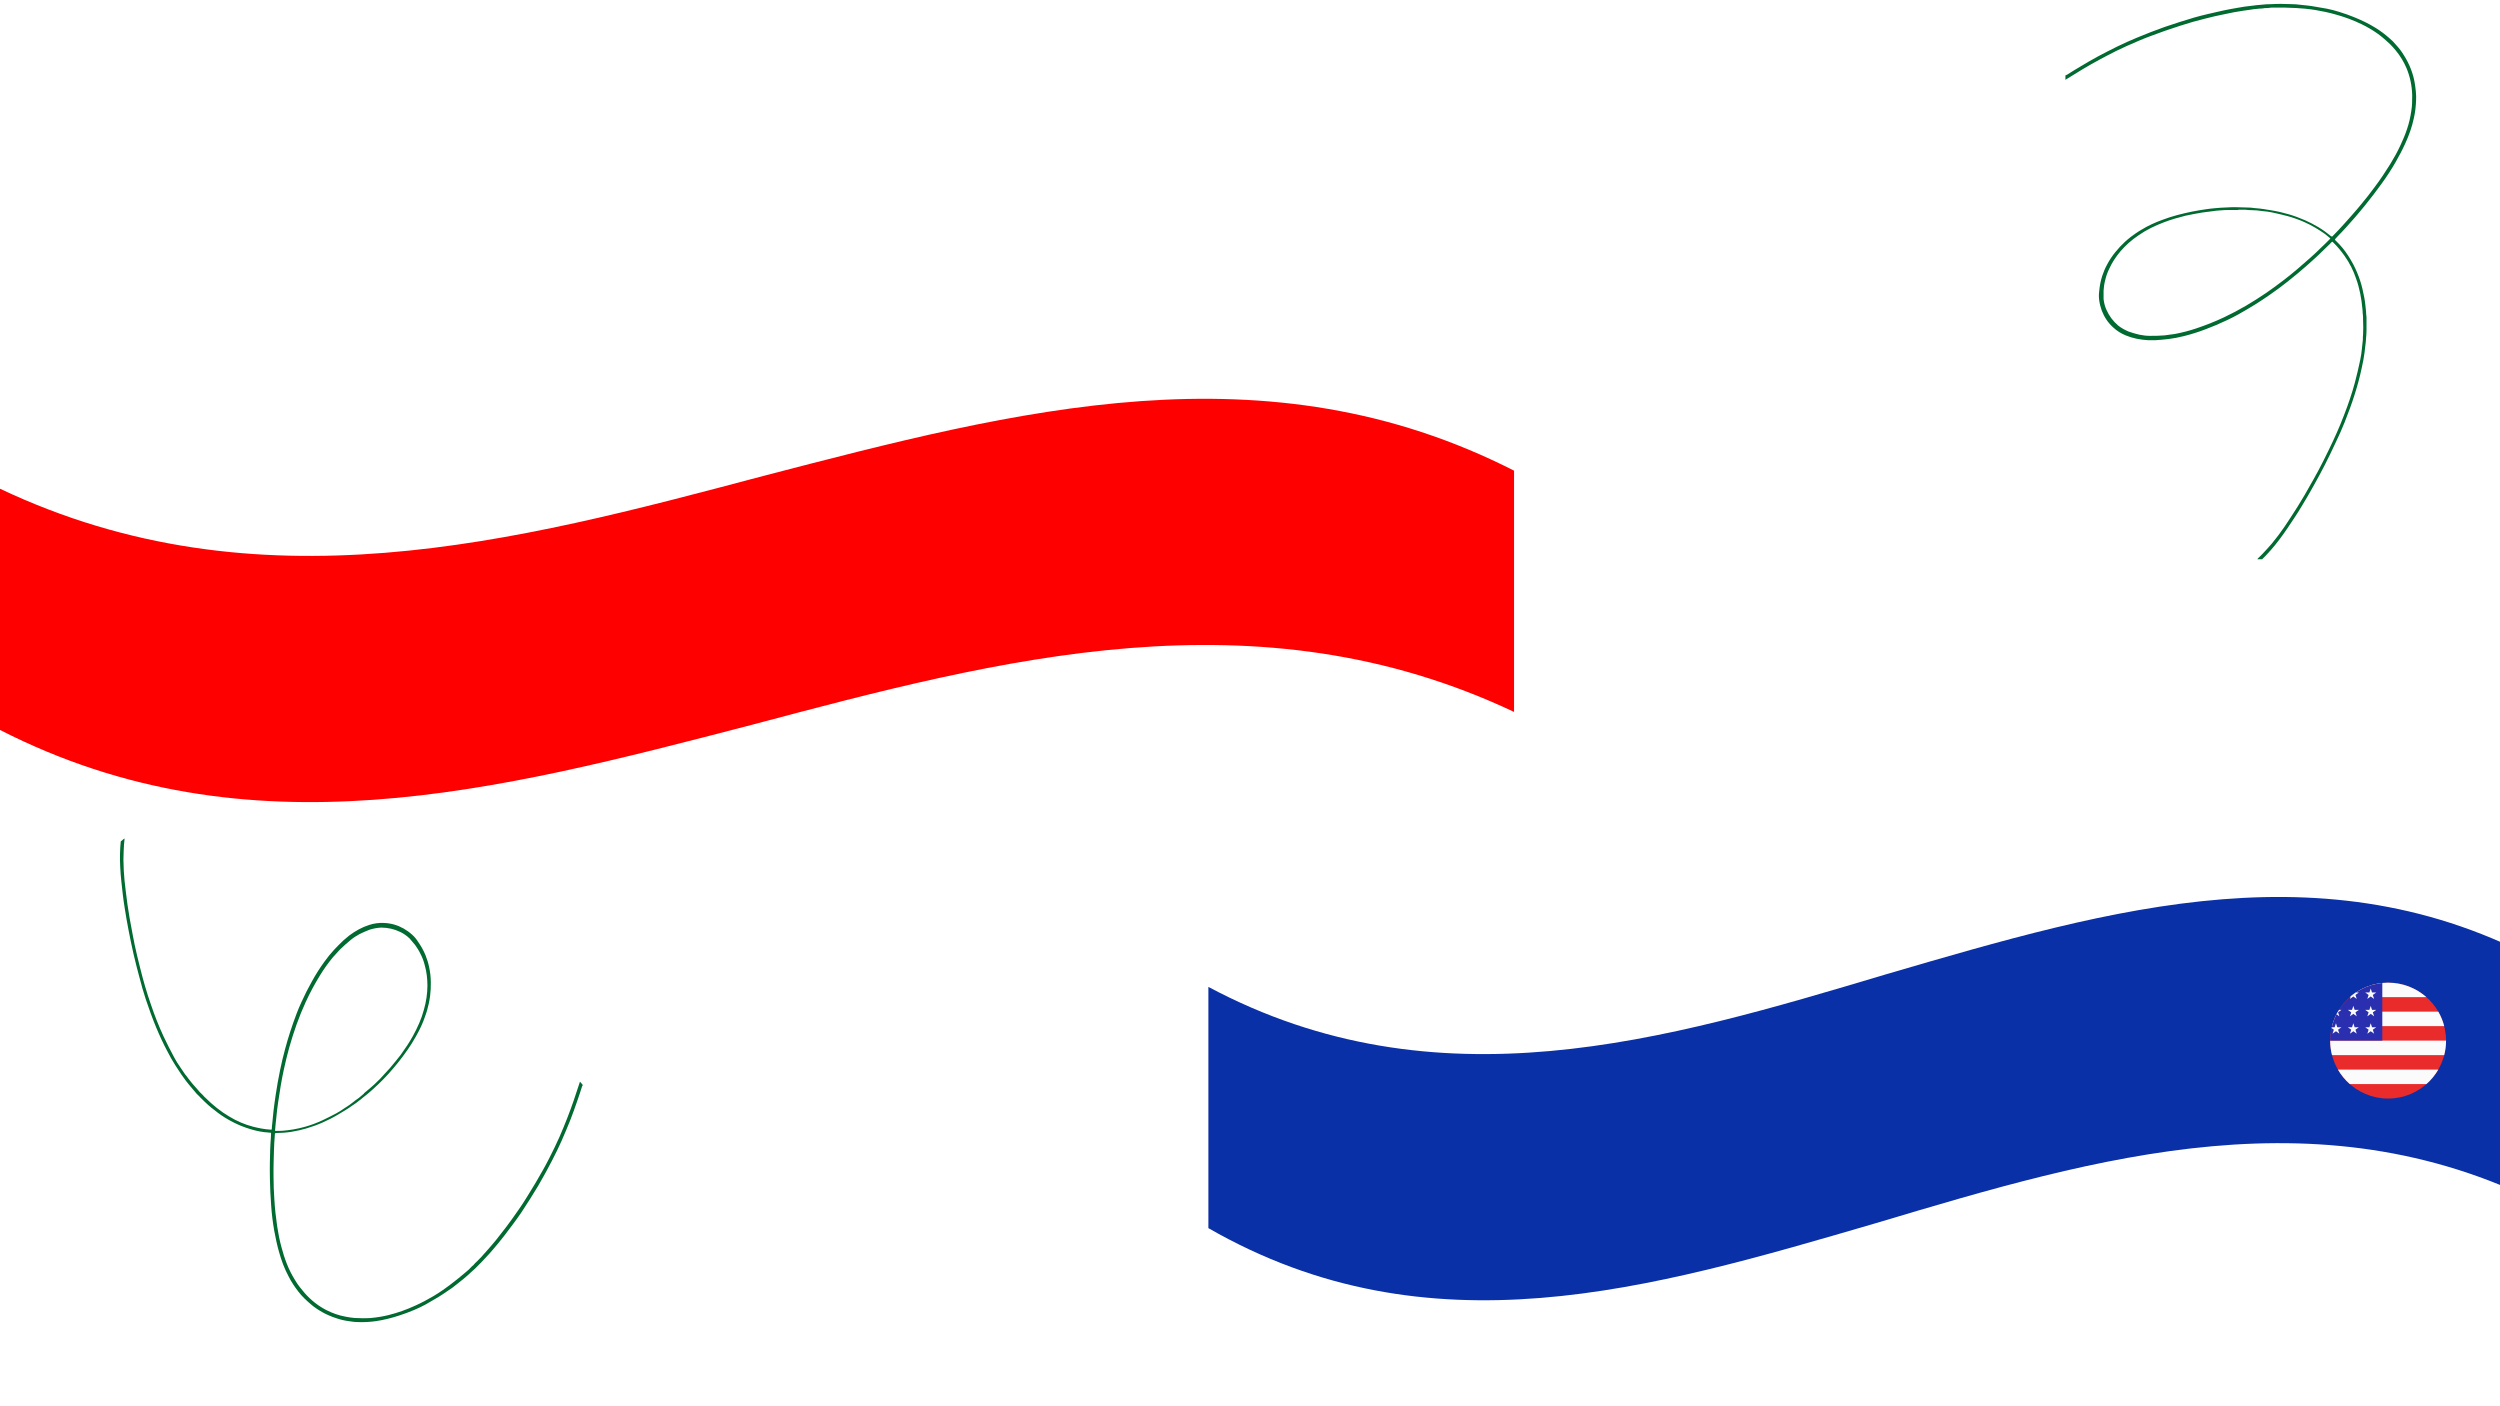
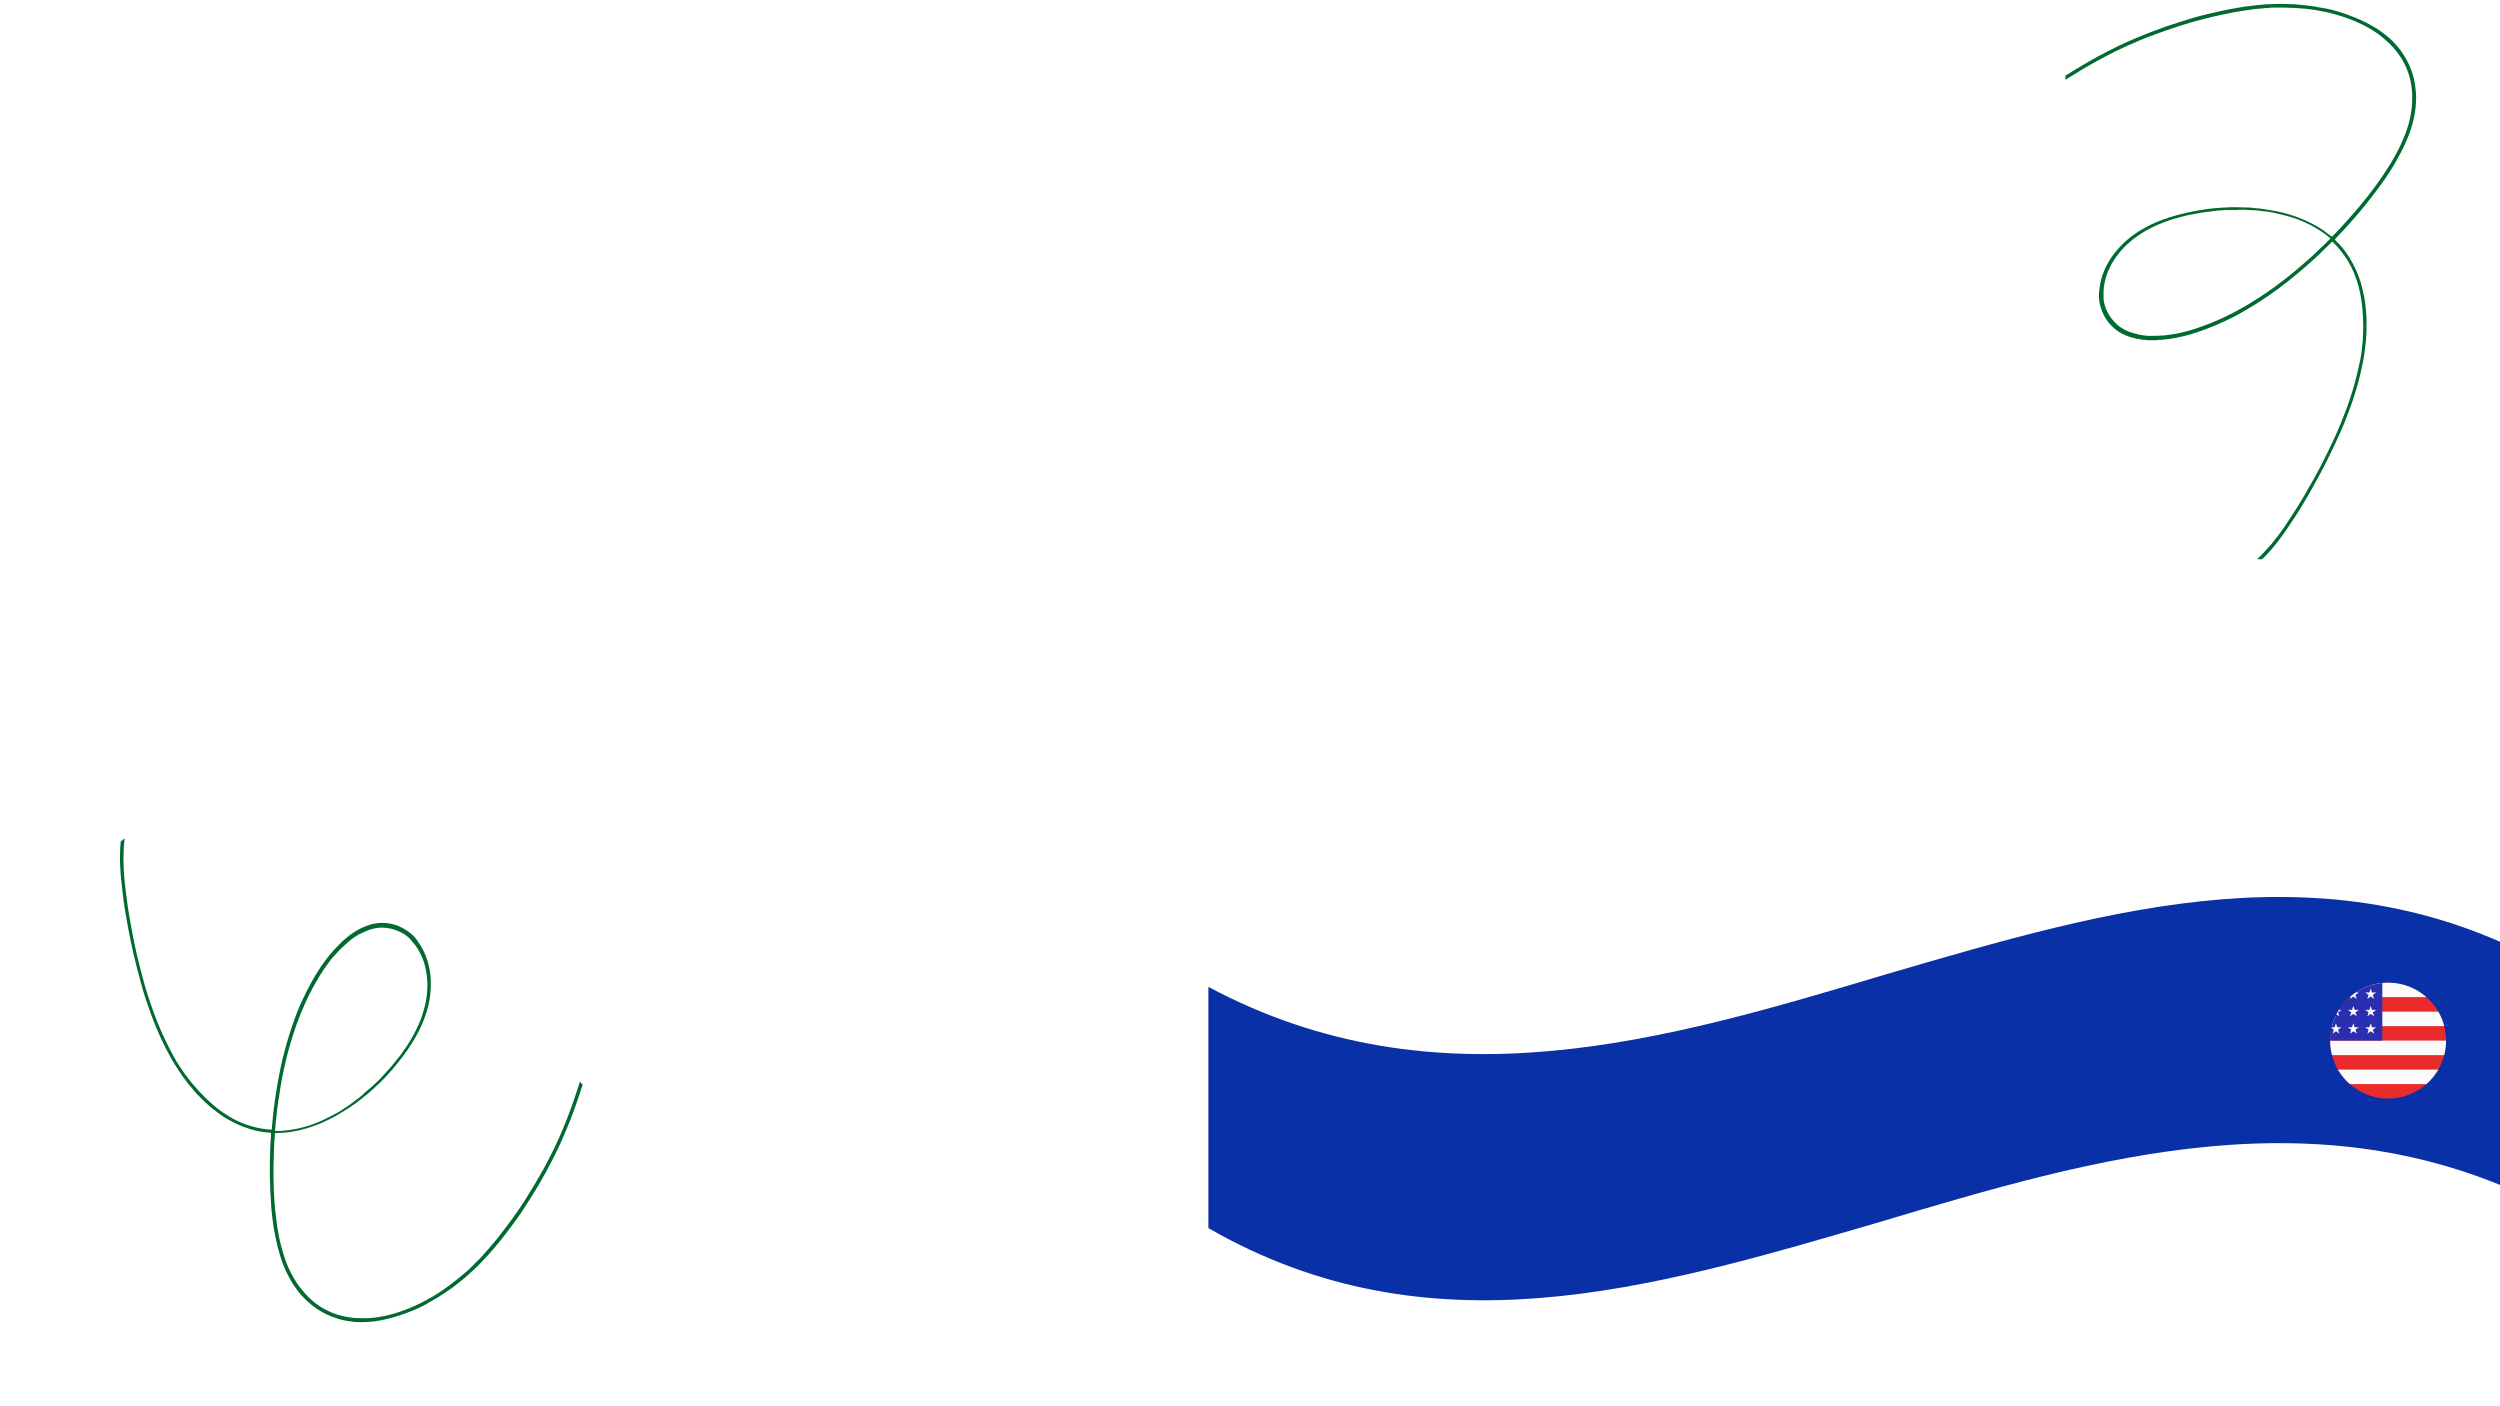
<svg xmlns="http://www.w3.org/2000/svg" width="1920" zoomAndPan="magnify" viewBox="0 0 1440 810" height="1080" preserveAspectRatio="xMidYMid meet" version="1.0">
  <defs>
    <clipPath id="93a041a6c3">
      <path d="M 0 229 L 873 229 L 873 462.867 L 0 462.867 Z M 0 229 " clip-rule="nonzero" />
    </clipPath>
    <clipPath id="b04c635d64">
      <path d="M 439.496 274.188 C 585.992 236.16 729.199 198.133 872.406 271.266 L 872.406 410.215 C 724.262 340.008 576.117 379.5 432.91 417.527 C 286.414 455.555 143.207 493.582 0 420.453 L 0 281.504 C 148.145 351.707 296.289 312.219 439.496 274.188 Z M 439.496 274.188 " clip-rule="nonzero" />
    </clipPath>
    <clipPath id="f1ed73802b">
-       <path d="M 0 0 L 872.641 0 L 872.641 233.867 L 0 233.867 Z M 0 0 " clip-rule="nonzero" />
-     </clipPath>
+       </clipPath>
    <clipPath id="034390501b">
-       <path d="M 439.496 45.188 C 585.992 7.16 729.199 -30.867 872.406 42.266 L 872.406 181.215 C 724.262 111.008 576.117 150.5 432.91 188.527 C 286.414 226.555 143.207 264.582 0 191.453 L 0 52.504 C 148.145 122.707 296.289 83.219 439.496 45.188 Z M 439.496 45.188 " clip-rule="nonzero" />
-     </clipPath>
+       </clipPath>
    <clipPath id="f43cb0764b">
      <rect x="0" width="873" y="0" height="234" />
    </clipPath>
    <clipPath id="95337f3cd0">
      <path d="M 696.031 516 L 1440 516 L 1440 749 L 696.031 749 Z M 696.031 516 " clip-rule="nonzero" />
    </clipPath>
    <clipPath id="e37188610e">
      <path d="M 1080.703 704.48 C 950.531 742.508 823.281 780.535 696.031 707.402 L 696.031 568.453 C 827.668 638.66 959.305 599.168 1086.555 561.141 C 1216.727 523.113 1343.977 485.086 1471.223 558.215 L 1471.223 697.164 C 1339.586 626.961 1207.949 666.449 1080.703 704.48 Z M 1080.703 704.48 " clip-rule="nonzero" />
    </clipPath>
    <clipPath id="d465ab166a">
      <path d="M 0.031 0 L 744 0 L 744 233 L 0.031 233 Z M 0.031 0 " clip-rule="nonzero" />
    </clipPath>
    <clipPath id="642abbb26b">
      <path d="M 384.703 188.48 C 254.531 226.508 127.281 264.535 0.031 191.402 L 0.031 52.453 C 131.668 122.66 263.305 83.168 390.555 45.141 C 520.727 7.113 647.977 -30.914 775.223 42.215 L 775.223 181.164 C 643.586 110.961 511.949 150.449 384.703 188.48 Z M 384.703 188.48 " clip-rule="nonzero" />
    </clipPath>
    <clipPath id="1773e83e06">
      <rect x="0" width="744" y="0" height="233" />
    </clipPath>
    <clipPath id="b70e6a1590">
      <path d="M 1189.68 2 L 1392 2 L 1392 323 L 1189.68 323 Z M 1189.68 2 " clip-rule="nonzero" />
    </clipPath>
    <clipPath id="2935431715">
      <path d="M 69 482 L 336 482 L 336 762 L 69 762 Z M 69 482 " clip-rule="nonzero" />
    </clipPath>
    <clipPath id="f5c5e41221">
      <path d="M 363.668 658.191 L 208.738 788.586 L 0.105 540.699 L 155.039 410.305 Z M 363.668 658.191 " clip-rule="nonzero" />
    </clipPath>
    <clipPath id="a10ed857f3">
      <path d="M 363.668 658.191 L 208.738 788.586 L 0.105 540.699 L 155.039 410.305 Z M 363.668 658.191 " clip-rule="nonzero" />
    </clipPath>
    <clipPath id="d744610eb4">
      <path d="M 1342.172 566.02 L 1408.922 566.02 L 1408.922 632.77 L 1342.172 632.77 Z M 1342.172 566.02 " clip-rule="nonzero" />
    </clipPath>
    <clipPath id="bd95f2391f">
      <path d="M 1342.172 599 L 1408.922 599 L 1408.922 608 L 1342.172 608 Z M 1342.172 599 " clip-rule="nonzero" />
    </clipPath>
    <clipPath id="dcd06f4720">
      <path d="M 1353 566.02 L 1398 566.02 L 1398 575 L 1353 575 Z M 1353 566.02 " clip-rule="nonzero" />
    </clipPath>
    <clipPath id="273b490e08">
      <path d="M 1342.172 566.02 L 1373 566.02 L 1373 600 L 1342.172 600 Z M 1342.172 566.02 " clip-rule="nonzero" />
    </clipPath>
    <clipPath id="42819db601">
      <path d="M 1342.172 589 L 1349 589 L 1349 596 L 1342.172 596 Z M 1342.172 589 " clip-rule="nonzero" />
    </clipPath>
  </defs>
  <rect x="-144" width="1728" fill="#ffffff" y="-81" height="972" fill-opacity="1" />
  <rect x="-144" width="1728" fill="#ffffff" y="-81" height="972" fill-opacity="1" />
  <g clip-path="url(#93a041a6c3)">
    <g clip-path="url(#b04c635d64)">
      <g transform="matrix(1, 0, 0, 1, 0, 229)">
        <g clip-path="url(#f43cb0764b)">
          <g clip-path="url(#f1ed73802b)">
            <g clip-path="url(#034390501b)">
              <path fill="#ff0000" d="M 0 -0.152 L 872.09 -0.152 L 872.09 233.867 L 0 233.867 Z M 0 -0.152 " fill-opacity="1" fill-rule="nonzero" />
            </g>
          </g>
        </g>
      </g>
    </g>
  </g>
  <g clip-path="url(#95337f3cd0)">
    <g clip-path="url(#e37188610e)">
      <g transform="matrix(1, 0, 0, 1, 696, 516)">
        <g clip-path="url(#1773e83e06)">
          <g clip-path="url(#d465ab166a)">
            <g clip-path="url(#642abbb26b)">
              <path fill="#0930a6" d="M 775.223 233.82 L 0.031 233.82 L 0.031 -0.199 L 775.223 -0.199 Z M 775.223 233.82 " fill-opacity="1" fill-rule="nonzero" />
            </g>
          </g>
        </g>
      </g>
    </g>
  </g>
  <g clip-path="url(#b70e6a1590)">
    <path fill="#006a30" d="M 1189.68 43.441 C 1189.68 43.441 1190.207 43.18 1190.602 43.047 C 1193.102 41.469 1195.602 39.891 1198.102 38.441 C 1201.523 36.336 1205.074 34.363 1208.629 32.391 C 1212.312 30.414 1215.996 28.574 1219.68 26.73 C 1223.496 24.887 1227.312 23.18 1231.129 21.598 C 1236.262 19.492 1241.523 17.387 1246.789 15.547 C 1252.578 13.574 1258.367 11.73 1264.156 10.02 C 1266.922 9.23 1269.684 8.57 1272.445 7.914 C 1277.84 6.598 1283.367 5.414 1288.895 4.492 C 1291.656 3.965 1294.422 3.57 1297.184 3.309 C 1298.762 3.047 1300.473 2.914 1302.055 2.781 C 1304.16 2.52 1306.266 2.387 1308.371 2.387 C 1312.184 2.125 1315.871 2.258 1319.684 2.387 C 1321.527 2.387 1323.371 2.52 1325.211 2.781 C 1326.527 2.914 1327.844 3.047 1329.027 3.176 C 1330.477 3.309 1331.922 3.57 1333.5 3.836 C 1335.738 4.23 1337.977 4.625 1340.344 5.02 C 1342.711 5.547 1345.082 6.07 1347.449 6.863 C 1350.477 7.781 1353.371 8.836 1356.266 10.02 C 1360.477 11.73 1364.555 13.703 1368.371 16.074 C 1371.137 17.781 1373.766 19.758 1376.137 21.863 C 1377.582 23.047 1378.898 24.363 1380.082 25.809 C 1381.926 27.785 1383.504 29.891 1384.82 32.125 C 1386.398 34.625 1387.715 37.258 1388.766 40.02 C 1389.688 42.52 1390.477 45.152 1390.871 47.785 C 1391.137 49.496 1391.398 51.074 1391.531 52.785 C 1391.664 54.496 1391.793 56.207 1391.664 57.918 C 1391.531 61.336 1391.137 64.891 1390.348 68.18 C 1389.293 73.18 1387.582 77.918 1385.477 82.523 C 1383.766 86.34 1381.793 90.023 1379.688 93.707 C 1377.32 97.785 1374.688 101.867 1371.793 105.812 C 1368.766 110.023 1365.738 113.973 1362.449 118.051 C 1360.477 120.418 1358.504 122.918 1356.398 125.289 C 1354.688 127.262 1352.977 129.105 1351.266 131.078 C 1349.82 132.656 1348.238 134.367 1346.66 135.945 C 1346.133 136.473 1345.609 137.129 1345.082 137.656 C 1344.816 137.922 1344.816 138.051 1345.082 138.316 C 1345.215 138.445 1345.477 138.711 1345.609 138.84 C 1348.238 141.34 1350.477 144.105 1352.449 147.133 C 1353.504 148.84 1354.555 150.422 1355.477 152.262 C 1357.055 155.289 1358.371 158.445 1359.426 161.605 C 1360.477 164.762 1361.133 167.922 1361.793 171.211 C 1362.055 172.66 1362.32 174.238 1362.449 175.684 C 1362.582 177 1362.715 178.184 1362.844 179.5 C 1362.844 180.555 1362.977 181.605 1363.109 182.66 C 1363.109 183.184 1363.109 183.711 1363.109 184.238 C 1363.109 186.211 1363.109 188.316 1363.109 190.289 C 1363.109 191.871 1362.977 193.316 1362.844 194.895 C 1362.844 196.211 1362.582 197.66 1362.449 198.977 C 1362.32 200.422 1362.055 201.871 1361.926 203.449 C 1361.531 206.344 1361.004 209.105 1360.344 212.004 C 1359.293 217.004 1357.977 221.871 1356.398 226.871 C 1354.688 232.398 1352.582 237.926 1350.477 243.32 C 1348.898 247.266 1347.188 251.082 1345.344 254.898 C 1343.371 259.242 1341.266 263.453 1339.16 267.664 C 1337.055 271.742 1334.816 275.953 1332.582 279.898 C 1330.477 283.715 1328.238 287.531 1326 291.215 C 1323.371 295.691 1320.477 299.902 1317.582 304.242 C 1316 306.613 1314.289 308.98 1312.578 311.219 C 1311.133 313.191 1309.555 315.031 1307.973 316.875 C 1306.395 318.719 1304.684 320.43 1302.973 322.141 L 1300.211 322.141 C 1300.211 322.141 1300.473 321.742 1300.605 321.613 C 1302.184 320.164 1303.633 318.586 1305.211 316.875 C 1306.266 315.691 1307.449 314.375 1308.5 313.191 C 1309.816 311.613 1311.133 309.902 1312.449 308.191 C 1314.816 305.031 1317.055 301.742 1319.16 298.453 C 1322.055 294.109 1324.816 289.637 1327.449 285.164 C 1329.293 282.004 1331.133 278.715 1332.977 275.426 C 1333.633 274.109 1334.422 272.793 1335.082 271.609 C 1337.188 267.531 1339.293 263.582 1341.266 259.371 C 1344.555 252.66 1347.582 245.949 1350.215 238.977 C 1352.582 232.926 1354.688 226.738 1356.398 220.422 C 1357.582 215.949 1358.633 211.477 1359.555 207.004 C 1359.949 204.898 1360.344 202.793 1360.477 200.688 C 1360.609 198.977 1360.871 197.395 1361.004 195.688 C 1361.004 194.633 1361.004 193.582 1361.133 192.66 C 1361.266 190.027 1361.266 187.395 1361.133 184.633 C 1361.133 183.055 1361.133 181.473 1360.871 179.895 C 1360.871 179.238 1360.871 178.578 1360.738 177.789 C 1360.215 172 1359.16 166.211 1357.188 160.684 C 1355.609 155.945 1353.371 151.473 1350.477 147.395 C 1348.504 144.629 1346.398 142 1343.898 139.629 C 1343.371 139.105 1343.371 139.105 1342.844 139.629 C 1342.188 140.289 1341.66 140.945 1341.004 141.473 C 1339.293 143.184 1337.449 144.895 1335.738 146.605 C 1333.371 148.84 1331 150.945 1328.633 153.051 C 1325.082 156.211 1321.395 159.238 1317.582 162.262 C 1314.289 164.895 1310.871 167.395 1307.449 169.762 C 1304.684 171.738 1301.789 173.578 1298.895 175.422 C 1295.738 177.395 1292.578 179.238 1289.289 181.078 C 1287.184 182.266 1285.078 183.316 1282.84 184.371 C 1278.762 186.344 1274.684 188.055 1270.473 189.633 C 1266.395 191.211 1262.184 192.527 1257.973 193.582 C 1254.945 194.371 1252.051 194.895 1249.023 195.289 C 1246.523 195.555 1244.156 195.816 1241.656 195.949 C 1240.207 195.949 1238.629 195.949 1237.184 195.949 C 1232.84 195.688 1228.496 194.895 1224.418 193.188 C 1221.785 192.133 1219.285 190.555 1217.18 188.582 C 1214.156 185.816 1212.051 182.66 1210.602 178.844 C 1209.945 177 1209.418 175.027 1209.152 173.055 C 1208.891 171.211 1208.891 169.5 1209.152 167.656 C 1209.418 164.633 1209.945 161.867 1210.863 158.973 C 1211.656 156.605 1212.574 154.367 1213.758 152.262 C 1215.074 149.762 1216.656 147.395 1218.496 145.156 C 1220.207 143.051 1221.918 141.211 1223.891 139.367 C 1225.074 138.316 1226.129 137.395 1227.312 136.473 C 1229.285 135.023 1231.262 133.578 1233.367 132.395 C 1237.184 130.023 1241.262 128.184 1245.602 126.605 C 1251.129 124.5 1256.918 123.051 1262.711 121.867 C 1265.34 121.34 1267.84 120.945 1270.473 120.551 C 1272.316 120.289 1274.289 120.023 1276.133 119.895 C 1278.234 119.762 1280.211 119.5 1282.316 119.5 C 1286.133 119.234 1289.816 119.367 1293.633 119.5 C 1295.473 119.5 1297.184 119.629 1299.027 119.895 C 1300.605 120.023 1302.184 120.156 1303.766 120.418 C 1305.473 120.684 1307.055 120.945 1308.633 121.207 C 1311.922 121.734 1315.211 122.523 1318.371 123.445 C 1321.527 124.367 1324.688 125.551 1327.711 126.867 C 1330.344 128.051 1332.977 129.367 1335.344 130.812 C 1337.977 132.395 1340.344 134.105 1342.711 136.078 C 1342.711 136.078 1342.844 136.078 1342.977 136.211 C 1343.109 136.211 1343.238 136.211 1343.371 136.211 C 1343.504 136.211 1343.633 135.945 1343.766 135.816 C 1346.004 133.578 1348.109 131.34 1350.215 128.973 C 1351.66 127.395 1353.109 125.812 1354.555 124.105 C 1356.398 122 1358.238 119.895 1359.949 117.789 C 1362.715 114.496 1365.477 110.945 1367.977 107.523 C 1371.137 103.312 1374.031 98.973 1376.793 94.496 C 1378.898 91.074 1380.871 87.523 1382.582 83.84 C 1384.031 80.812 1385.348 77.652 1386.398 74.496 C 1387.582 71.074 1388.371 67.652 1388.898 63.969 C 1389.426 60.941 1389.426 57.918 1389.426 54.891 C 1389.293 49.496 1388.242 44.23 1386.137 39.23 C 1384.559 35.547 1382.582 32.258 1380.082 29.23 C 1379.031 27.914 1377.848 26.598 1376.66 25.414 C 1374.426 23.309 1372.188 21.336 1369.688 19.492 C 1366.66 17.387 1363.637 15.547 1360.344 13.969 C 1355.477 11.598 1350.477 9.758 1345.215 8.309 C 1341.527 7.258 1337.711 6.465 1333.898 5.809 C 1331.922 5.547 1329.816 5.152 1327.844 5.02 C 1326.133 4.887 1324.289 4.758 1322.582 4.625 C 1318.5 4.363 1314.422 4.363 1310.344 4.363 C 1308.895 4.363 1307.578 4.363 1306.133 4.625 C 1305.078 4.625 1304.16 4.625 1303.105 4.887 C 1301.922 4.887 1300.867 5.02 1299.684 5.152 C 1298.633 5.152 1297.578 5.414 1296.527 5.547 C 1294.949 5.809 1293.5 5.941 1291.922 6.203 C 1288.633 6.73 1285.211 7.258 1281.922 8.047 C 1277.84 8.836 1273.895 9.758 1269.816 10.809 C 1265.078 11.992 1260.34 13.309 1255.605 14.887 C 1249.812 16.73 1244.156 18.703 1238.629 20.809 C 1234.023 22.52 1229.551 24.492 1225.074 26.469 C 1221.262 28.18 1217.445 30.02 1213.758 31.996 C 1207.445 35.285 1201.129 38.836 1195.074 42.652 C 1193.363 43.707 1191.652 44.758 1189.941 45.812 C 1189.68 45.941 1189.547 46.074 1189.152 46.074 L 1189.152 43.707 Z M 1289.027 120.945 C 1287.184 120.945 1285.473 120.945 1283.633 120.945 C 1281.922 120.945 1280.211 121.078 1278.633 121.207 C 1277.316 121.207 1276 121.473 1274.816 121.602 C 1272.711 121.867 1270.734 122.129 1268.629 122.395 C 1265.34 122.918 1262.051 123.578 1258.895 124.234 C 1254.684 125.289 1250.473 126.473 1246.395 128.051 C 1241.262 130.023 1236.262 132.395 1231.785 135.551 C 1227.84 138.184 1224.285 141.34 1221.262 144.895 C 1218.762 147.922 1216.523 151.211 1214.945 154.762 C 1213.891 156.867 1213.102 159.105 1212.574 161.473 C 1212.051 163.449 1211.785 165.422 1211.656 167.395 C 1211.656 168.973 1211.656 170.684 1211.656 172.262 C 1211.918 174.5 1212.445 176.605 1213.363 178.578 C 1214.945 182.133 1217.18 185.027 1220.074 187.527 C 1221.918 188.977 1223.891 190.027 1225.996 190.949 C 1228.102 191.738 1230.207 192.266 1232.312 192.789 C 1234.285 193.188 1236.262 193.449 1238.234 193.449 C 1240.996 193.449 1243.895 193.449 1246.656 193.188 C 1248.629 192.922 1250.602 192.66 1252.578 192.395 C 1256.789 191.605 1260.867 190.555 1264.816 189.238 C 1270.34 187.395 1275.734 185.289 1281 182.789 C 1285.211 180.816 1289.422 178.578 1293.5 176.211 C 1297.578 173.844 1301.395 171.344 1305.344 168.711 C 1308.766 166.344 1312.184 163.844 1315.605 161.211 C 1320.738 157.262 1325.605 153.051 1330.477 148.711 C 1332.582 146.867 1334.688 144.895 1336.66 142.922 C 1338.371 141.34 1340.082 139.629 1341.793 137.922 C 1341.793 137.922 1342.055 137.656 1342.188 137.523 C 1342.188 137.523 1342.188 137.395 1342.188 137.262 C 1342.188 137.262 1342.055 137.129 1341.922 137 C 1341.004 136.211 1340.082 135.551 1339.16 134.762 C 1335.477 132.129 1331.66 129.895 1327.582 128.051 C 1324.422 126.605 1321 125.418 1317.711 124.5 C 1314.816 123.707 1311.789 123.051 1308.895 122.395 C 1307.055 122 1305.078 121.734 1303.238 121.602 C 1302.184 121.473 1301.133 121.34 1300.078 121.207 C 1299.16 121.207 1298.367 121.078 1297.449 121.078 C 1296 121.078 1294.555 120.945 1293.238 120.812 C 1291.922 120.812 1290.738 120.812 1289.422 120.812 Z M 1289.027 120.945 " fill-opacity="1" fill-rule="nonzero" />
  </g>
  <g clip-path="url(#2935431715)">
    <g clip-path="url(#f5c5e41221)">
      <g clip-path="url(#a10ed857f3)">
        <path fill="#006a30" d="M 335.695 624.957 C 335.695 624.957 335.461 625.496 335.246 625.852 C 334.348 628.668 333.453 631.488 332.473 634.203 C 331.211 638.02 329.762 641.816 328.316 645.613 C 326.77 649.496 325.137 653.277 323.504 657.059 C 321.77 660.926 319.949 664.691 318.047 668.359 C 315.477 673.273 312.805 678.273 309.965 683.07 C 306.809 688.309 303.562 693.449 300.234 698.484 C 298.629 700.867 296.938 703.152 295.25 705.434 C 291.969 709.914 288.504 714.379 284.867 718.641 C 283.094 720.824 281.23 722.906 279.289 724.887 C 278.25 726.105 277.023 727.309 275.902 728.426 C 274.461 729.98 272.934 731.438 271.324 732.793 C 268.574 735.453 265.668 737.723 262.664 740.082 C 261.254 741.266 259.762 742.352 258.184 743.336 C 257.09 744.082 256 744.828 255.008 745.492 C 253.816 746.324 252.539 747.055 251.164 747.871 C 249.195 749.008 247.23 750.145 245.164 751.371 C 243.012 752.492 240.863 753.613 238.543 754.535 C 235.633 755.781 232.742 756.84 229.762 757.797 C 225.441 759.199 221.047 760.316 216.605 760.961 C 213.387 761.43 210.105 761.617 206.938 761.531 C 205.066 761.555 203.211 761.395 201.375 761.051 C 198.691 760.727 196.129 760.133 193.684 759.27 C 190.863 758.375 188.164 757.207 185.578 755.77 C 183.266 754.449 180.965 752.945 178.969 751.188 C 177.664 750.047 176.449 749.008 175.246 747.785 C 174.043 746.562 172.84 745.336 171.84 743.941 C 169.738 741.242 167.754 738.27 166.238 735.242 C 163.824 730.738 162.082 726.016 160.727 721.137 C 159.578 717.113 158.715 713.023 157.953 708.848 C 157.141 704.203 156.527 699.387 156.199 694.504 C 155.805 689.332 155.578 684.363 155.469 679.125 C 155.453 676.043 155.352 672.859 155.438 669.691 C 155.477 667.078 155.598 664.566 155.637 661.957 C 155.727 659.816 155.836 657.492 156.027 655.266 C 156.09 654.523 156.066 653.684 156.133 652.941 C 156.164 652.57 156.078 652.469 155.707 652.438 C 155.523 652.422 155.152 652.391 154.965 652.371 C 151.344 652.156 147.852 651.48 144.395 650.438 C 142.488 649.805 140.664 649.273 138.773 648.457 C 135.617 647.16 132.578 645.59 129.738 643.852 C 126.898 642.113 124.363 640.121 121.738 638.027 C 120.605 637.09 119.387 636.051 118.355 635.031 C 117.406 634.109 116.543 633.285 115.598 632.363 C 114.918 631.559 114.141 630.84 113.363 630.117 C 113.023 629.715 112.684 629.312 112.344 628.91 C 111.074 627.398 109.719 625.789 108.449 624.277 C 107.43 623.07 106.598 621.879 105.684 620.586 C 104.836 619.578 104.105 618.301 103.359 617.211 C 102.527 616.02 101.797 614.742 100.879 613.449 C 99.32 610.98 97.941 608.527 96.582 605.887 C 94.168 601.383 92.039 596.812 90.027 591.969 C 87.777 586.641 85.828 581.055 83.965 575.574 C 82.633 571.535 81.484 567.516 80.438 563.41 C 79.148 558.816 78.051 554.238 76.949 549.66 C 75.934 545.184 74.934 540.523 74.102 536.062 C 73.258 531.785 72.512 527.426 71.848 523.168 C 70.98 518.051 70.484 512.965 69.902 507.777 C 69.586 504.949 69.371 502.035 69.238 499.223 C 69.074 496.781 69.098 494.355 69.117 491.93 C 69.141 489.5 69.348 487.09 69.555 484.68 L 71.668 482.902 C 71.668 482.902 71.723 483.375 71.707 483.559 C 71.43 485.684 71.34 487.824 71.234 490.148 C 71.191 491.73 71.133 493.5 71.09 495.086 C 71.098 497.141 71.195 499.297 71.289 501.453 C 71.512 505.395 71.918 509.352 72.426 513.223 C 73.004 518.41 73.773 523.613 74.641 528.73 C 75.262 532.332 75.973 536.035 76.68 539.738 C 77.023 541.168 77.27 542.684 77.527 544.016 C 78.543 548.492 79.473 552.867 80.676 557.359 C 82.48 564.613 84.484 571.695 86.965 578.727 C 89.047 584.883 91.422 590.969 94.18 596.902 C 96.152 601.09 98.23 605.188 100.406 609.207 C 101.457 611.07 102.512 612.934 103.766 614.629 C 104.77 616.023 105.582 617.402 106.586 618.797 C 107.262 619.602 107.941 620.406 108.434 621.195 C 110.027 623.293 111.723 625.309 113.602 627.336 C 114.617 628.543 115.633 629.754 116.852 630.793 C 117.277 631.293 117.699 631.797 118.309 632.316 C 122.441 636.406 126.973 640.16 132.043 643.117 C 136.301 645.727 140.895 647.707 145.734 648.965 C 149.023 649.809 152.328 650.465 155.766 650.668 C 156.508 650.73 156.508 650.73 156.574 649.988 C 156.652 649.062 156.633 648.219 156.797 647.395 C 157.004 644.984 157.312 642.488 157.52 640.078 C 157.891 636.84 158.348 633.707 158.805 630.57 C 159.488 625.867 160.359 621.18 161.328 616.406 C 162.152 612.273 163.16 608.156 164.25 604.141 C 165.094 600.852 166.121 597.578 167.152 594.305 C 168.297 590.762 169.527 587.32 170.855 583.793 C 171.703 581.531 172.637 579.367 173.672 577.125 C 175.523 572.988 177.539 569.051 179.746 565.133 C 181.852 561.297 184.223 557.578 186.77 554.062 C 188.574 551.508 190.449 549.242 192.512 546.992 C 194.254 545.18 195.898 543.453 197.727 541.742 C 198.832 540.812 200.043 539.793 201.148 538.863 C 204.641 536.266 208.473 534.074 212.695 532.758 C 215.387 531.867 218.316 531.465 221.195 531.621 C 225.293 531.785 228.938 532.848 232.5 534.836 C 234.191 535.82 235.863 536.992 237.336 538.332 C 238.723 539.57 239.824 540.879 240.809 542.461 C 242.559 544.945 243.934 547.398 245.094 550.207 C 246.016 552.527 246.75 554.832 247.199 557.203 C 247.805 559.965 248.121 562.793 248.152 565.691 C 248.199 568.402 248.074 570.914 247.75 573.594 C 247.523 575.164 247.312 576.543 246.996 578.012 C 246.422 580.391 245.844 582.77 244.992 585.031 C 243.598 589.301 241.664 593.336 239.359 597.34 C 236.488 602.512 232.988 607.344 229.32 611.98 C 227.648 614.078 225.988 615.988 224.23 617.984 C 222.988 619.371 221.648 620.844 220.324 622.133 C 218.797 623.59 217.457 625.062 215.848 626.418 C 213.098 629.074 210.191 631.348 207.188 633.703 C 205.777 634.891 204.387 635.891 202.809 636.875 C 201.516 637.793 200.223 638.707 198.844 639.523 C 197.363 640.422 195.988 641.238 194.609 642.055 C 191.754 643.77 188.73 645.285 185.719 646.613 C 182.711 647.941 179.531 649.07 176.367 650.012 C 173.594 650.801 170.73 651.488 167.988 651.906 C 164.957 652.391 162.043 652.609 158.961 652.621 C 158.961 652.621 158.859 652.707 158.676 652.691 C 158.574 652.777 158.473 652.859 158.371 652.945 C 158.273 653.031 158.34 653.316 158.324 653.504 C 158.055 656.652 157.883 659.723 157.797 662.891 C 157.707 665.027 157.617 667.168 157.609 669.41 C 157.559 672.207 157.504 675.004 157.551 677.715 C 157.555 682.012 157.727 686.512 158.02 690.738 C 158.312 695.992 158.895 701.18 159.66 706.383 C 160.254 710.355 161.031 714.344 162.094 718.266 C 162.938 721.512 163.965 724.773 165.191 727.867 C 166.488 731.25 168.086 734.375 170.059 737.531 C 171.602 740.188 173.551 742.504 175.5 744.816 C 179.074 748.859 183.27 752.211 188.102 754.68 C 191.68 756.48 195.309 757.727 199.172 758.434 C 200.824 758.762 202.578 759.008 204.246 759.152 C 207.312 759.32 210.297 759.391 213.395 759.191 C 217.066 758.852 220.566 758.312 224.102 757.402 C 229.352 756.078 234.363 754.27 239.32 751.988 C 242.816 750.422 246.246 748.566 249.59 746.613 C 251.27 745.543 253.133 744.488 254.73 743.32 C 256.121 742.32 257.617 741.234 259.012 740.234 C 262.301 737.809 265.422 735.18 268.543 732.555 C 269.648 731.621 270.656 730.773 271.594 729.641 C 272.398 728.965 273.105 728.371 273.742 727.492 C 274.645 726.73 275.367 725.949 276.188 725.086 C 276.992 724.41 277.629 723.531 278.352 722.75 C 279.391 721.531 280.41 720.5 281.449 719.281 C 283.629 716.762 285.906 714.156 287.914 711.434 C 290.527 708.203 292.953 704.957 295.398 701.523 C 298.258 697.566 301.035 693.512 303.645 689.254 C 306.887 684.113 309.945 678.961 312.816 673.793 C 315.242 669.516 317.391 665.125 319.543 660.734 C 321.363 656.969 323.094 653.102 324.645 649.219 C 327.359 642.637 329.902 635.852 332.074 629.035 C 332.707 627.129 333.34 625.219 333.969 623.312 C 334.086 623.043 334.102 622.859 334.402 622.602 L 335.93 624.414 Z M 209.781 629.629 C 211.191 628.445 212.5 627.344 213.906 626.156 C 215.215 625.055 216.441 623.852 217.562 622.734 C 218.57 621.887 219.406 620.84 220.23 619.977 C 221.672 618.418 223.012 616.945 224.453 615.391 C 226.629 612.867 228.723 610.246 230.715 607.711 C 233.262 604.195 235.719 600.574 237.824 596.742 C 240.477 591.926 242.777 586.895 244.168 581.598 C 245.492 577.043 246.18 572.34 246.207 567.672 C 246.172 563.746 245.762 559.789 244.684 556.055 C 244.133 553.766 243.297 551.547 242.176 549.395 C 241.305 547.547 240.238 545.867 239.066 544.27 C 238.051 543.062 236.949 541.754 235.93 540.547 C 234.289 539.004 232.531 537.73 230.555 536.816 C 227.059 535.113 223.484 534.34 219.66 534.289 C 217.316 534.371 215.129 534.836 212.926 535.484 C 210.809 536.238 208.855 537.191 206.906 538.145 C 205.145 539.113 203.465 540.184 201.953 541.453 C 199.84 543.23 197.625 545.098 195.68 547.078 C 194.34 548.551 193 550.023 191.656 551.492 C 188.945 554.809 186.5 558.242 184.328 561.789 C 181.285 566.758 178.516 571.844 176.098 577.145 C 174.148 581.367 172.367 585.789 170.77 590.227 C 169.176 594.668 167.863 599.035 166.539 603.594 C 165.445 607.605 164.438 611.723 163.516 615.941 C 162.133 622.266 161.117 628.621 160.191 635.078 C 159.766 637.844 159.426 640.711 159.188 643.492 C 158.895 645.801 158.688 648.211 158.48 650.621 C 158.48 650.621 158.449 650.992 158.43 651.176 C 158.43 651.176 158.516 651.277 158.602 651.379 C 158.602 651.379 158.785 651.395 158.973 651.41 C 160.184 651.422 161.312 651.332 162.527 651.344 C 167.039 650.984 171.398 650.238 175.707 649.02 C 179.055 648.094 182.434 646.797 185.547 645.383 C 188.27 644.125 191.008 642.68 193.645 641.316 C 195.309 640.434 196.988 639.363 198.484 638.277 C 199.375 637.699 200.266 637.125 201.152 636.547 C 201.859 635.953 202.547 635.547 203.254 634.953 C 204.359 634.02 205.551 633.188 206.645 632.441 C 207.648 631.594 208.555 630.832 209.562 629.984 Z M 209.781 629.629 " fill-opacity="1" fill-rule="nonzero" />
      </g>
    </g>
  </g>
  <g clip-path="url(#d744610eb4)">
    <path fill="#e92b2b" d="M 1375.547 566.02 C 1357.113 566.02 1342.172 580.961 1342.172 599.395 C 1342.172 617.828 1357.113 632.77 1375.547 632.77 C 1393.98 632.77 1408.922 617.828 1408.922 599.395 C 1408.922 580.961 1393.98 566.02 1375.547 566.02 Z M 1375.547 566.02 " fill-opacity="1" fill-rule="evenodd" />
  </g>
  <path fill="#fbfbfb" d="M 1404.457 616.082 L 1346.637 616.082 C 1348.453 619.223 1350.77 622.039 1353.473 624.426 L 1397.625 624.426 C 1400.328 622.039 1402.641 619.223 1404.457 616.082 Z M 1404.457 616.082 " fill-opacity="1" fill-rule="evenodd" />
  <g clip-path="url(#bd95f2391f)">
    <path fill="#fbfbfb" d="M 1408.922 599.395 L 1342.172 599.395 C 1342.172 602.277 1342.535 605.07 1343.223 607.738 L 1407.871 607.738 C 1408.559 605.07 1408.922 602.277 1408.922 599.395 Z M 1408.922 599.395 " fill-opacity="1" fill-rule="evenodd" />
  </g>
  <path fill="#fbfbfb" d="M 1404.457 582.707 L 1346.637 582.707 C 1345.145 585.289 1343.984 588.09 1343.223 591.051 L 1407.871 591.051 C 1407.109 588.09 1405.953 585.289 1404.457 582.707 Z M 1404.457 582.707 " fill-opacity="1" fill-rule="evenodd" />
  <g clip-path="url(#dcd06f4720)">
    <path fill="#fbfbfb" d="M 1397.621 574.363 L 1353.469 574.363 C 1359.352 569.172 1367.078 566.02 1375.543 566.02 C 1384.008 566.02 1391.738 569.172 1397.621 574.363 Z M 1397.621 574.363 " fill-opacity="1" fill-rule="evenodd" />
  </g>
  <g clip-path="url(#273b490e08)">
-     <path fill="#2a2faf" d="M 1372.211 566.184 L 1372.211 599.395 L 1342.172 599.395 C 1342.172 582.09 1355.344 567.859 1372.211 566.184 Z M 1372.211 566.184 " fill-opacity="1" fill-rule="evenodd" />
+     <path fill="#2a2faf" d="M 1372.211 566.184 L 1372.211 599.395 L 1342.172 599.395 C 1342.172 582.09 1355.344 567.859 1372.211 566.184 Z " fill-opacity="1" fill-rule="evenodd" />
  </g>
  <path fill="#fbfbfb" d="M 1347.262 581.676 L 1348.688 581.676 L 1346.723 583.102 L 1347.473 585.406 L 1345.824 584.207 C 1346.266 583.34 1346.746 582.496 1347.262 581.676 Z M 1347.262 581.676 " fill-opacity="1" fill-rule="evenodd" />
  <g clip-path="url(#42819db601)">
    <path fill="#fbfbfb" d="M 1342.965 592.145 C 1342.996 591.992 1343.031 591.84 1343.066 591.688 L 1344.762 591.688 L 1345.512 589.383 L 1346.262 591.688 L 1348.684 591.688 L 1346.723 593.113 L 1347.473 595.418 L 1345.512 593.996 L 1343.551 595.418 L 1344.297 593.113 Z M 1342.965 592.145 " fill-opacity="1" fill-rule="evenodd" />
  </g>
  <path fill="#fbfbfb" d="M 1354.062 573.855 C 1354.988 573.074 1355.961 572.34 1356.973 571.664 L 1358.695 571.664 L 1356.734 573.09 L 1357.484 575.395 L 1355.523 573.969 L 1353.562 575.395 Z M 1354.062 573.855 " fill-opacity="1" fill-rule="evenodd" />
  <path fill="#fbfbfb" d="M 1355.523 579.371 L 1356.273 581.676 L 1358.699 581.676 L 1356.738 583.102 L 1357.484 585.406 L 1355.523 583.984 L 1353.562 585.406 L 1354.312 583.102 L 1352.352 581.676 L 1354.773 581.676 Z M 1355.523 579.371 " fill-opacity="1" fill-rule="nonzero" />
  <path fill="#fbfbfb" d="M 1355.523 589.383 L 1356.273 591.688 L 1358.699 591.688 L 1356.738 593.113 L 1357.484 595.418 L 1355.523 593.996 L 1353.562 595.418 L 1354.312 593.113 L 1352.352 591.688 L 1354.773 591.688 Z M 1355.523 589.383 " fill-opacity="1" fill-rule="nonzero" />
  <path fill="#fbfbfb" d="M 1365.535 569.355 L 1366.285 571.664 L 1368.711 571.664 L 1366.746 573.09 L 1367.496 575.395 L 1365.535 573.969 L 1363.574 575.395 L 1364.324 573.09 L 1362.359 571.664 L 1364.785 571.664 Z M 1365.535 569.355 " fill-opacity="1" fill-rule="nonzero" />
  <path fill="#fbfbfb" d="M 1365.535 579.371 L 1366.285 581.676 L 1368.711 581.676 L 1366.746 583.102 L 1367.496 585.406 L 1365.535 583.984 L 1363.574 585.406 L 1364.324 583.102 L 1362.359 581.676 L 1364.785 581.676 Z M 1365.535 579.371 " fill-opacity="1" fill-rule="nonzero" />
  <path fill="#fbfbfb" d="M 1365.535 589.383 L 1366.285 591.688 L 1368.711 591.688 L 1366.746 593.113 L 1367.496 595.418 L 1365.535 593.996 L 1363.574 595.418 L 1364.324 593.113 L 1362.359 591.688 L 1364.785 591.688 Z M 1365.535 589.383 " fill-opacity="1" fill-rule="nonzero" />
</svg>